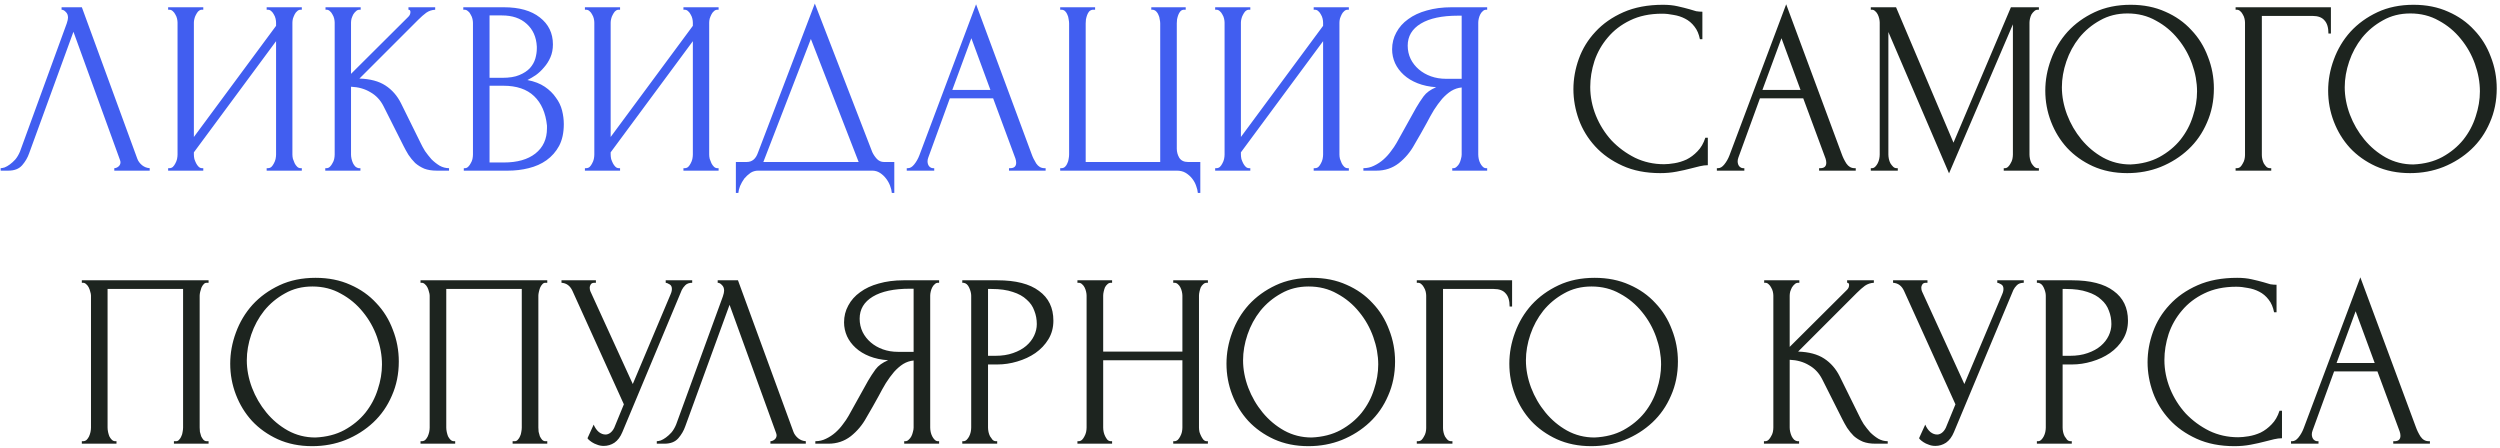
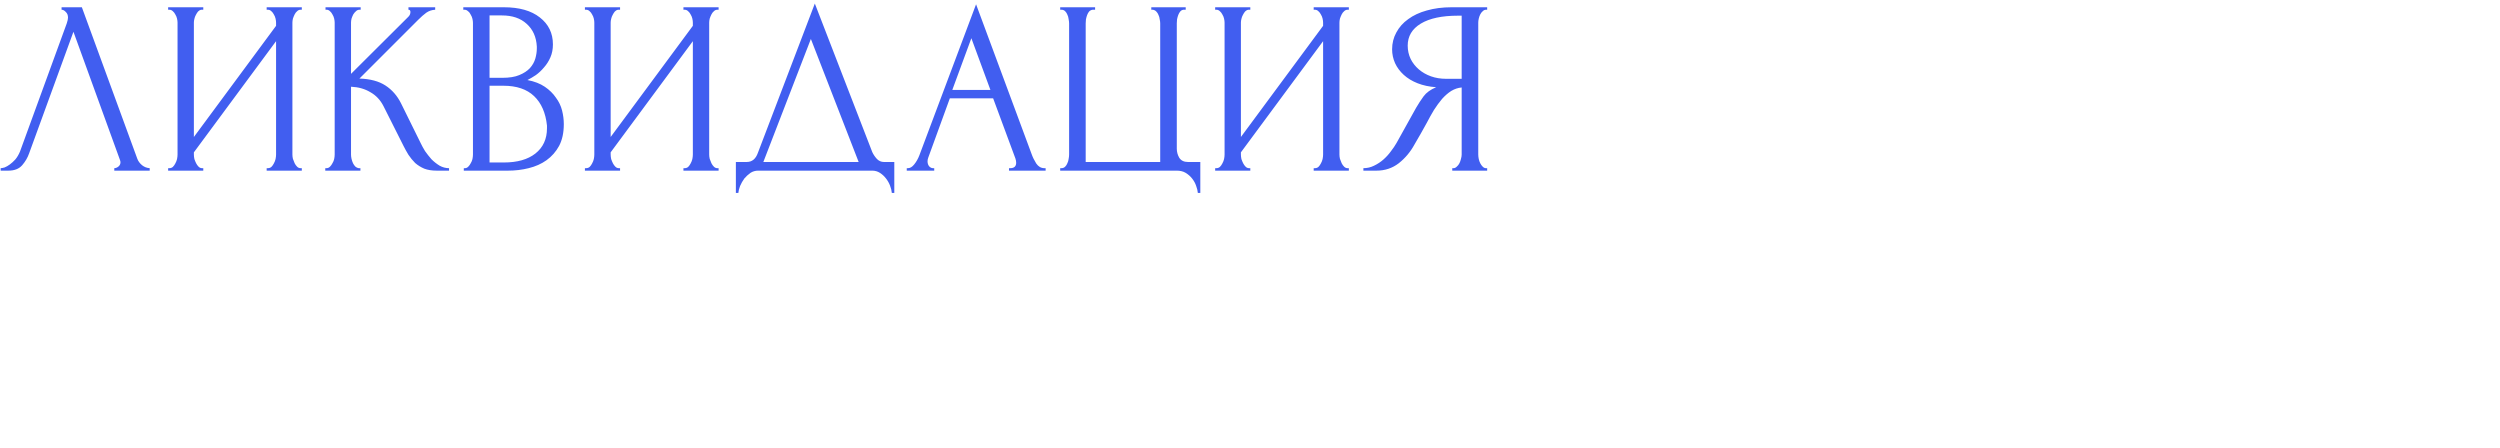
<svg xmlns="http://www.w3.org/2000/svg" width="586" height="105" viewBox="0 0 586 105" fill="none">
  <path d="M6.829 35.938C6.481 36.944 5.94 37.872 5.205 38.723C4.47 39.575 3.387 40 1.955 40H0.156V39.42C0.389 39.42 0.698 39.362 1.085 39.246C1.472 39.091 1.878 38.859 2.303 38.549C2.729 38.24 3.154 37.853 3.58 37.389C4.006 36.886 4.373 36.267 4.683 35.532L15.65 5.474C15.843 4.894 15.94 4.449 15.94 4.139C15.94 3.559 15.766 3.114 15.418 2.805C15.108 2.457 14.779 2.283 14.431 2.283V1.702H19.189L32.187 37.215C32.381 37.756 32.748 38.259 33.29 38.723C33.831 39.149 34.431 39.381 35.089 39.42V40H26.791V39.42C27.1 39.42 27.41 39.304 27.719 39.072C28.067 38.801 28.241 38.453 28.241 38.027C28.241 37.911 28.203 37.737 28.125 37.505L17.216 7.447L6.829 35.938ZM62.505 39.42H62.795C63.105 39.42 63.376 39.323 63.608 39.13C63.84 38.898 64.033 38.627 64.188 38.317C64.382 37.969 64.517 37.621 64.594 37.273C64.672 36.886 64.71 36.538 64.71 36.228V9.652L45.445 35.706V36.228C45.445 36.538 45.484 36.886 45.562 37.273C45.678 37.621 45.813 37.95 45.968 38.259C46.122 38.569 46.316 38.84 46.548 39.072C46.78 39.304 47.051 39.42 47.36 39.42H47.65V40H39.411V39.42H39.701C40.01 39.42 40.281 39.323 40.513 39.13C40.745 38.898 40.939 38.627 41.093 38.317C41.287 37.969 41.422 37.621 41.5 37.273C41.577 36.886 41.616 36.538 41.616 36.228V5.3C41.616 5.029 41.577 4.72 41.5 4.372C41.422 4.023 41.287 3.695 41.093 3.385C40.939 3.076 40.745 2.824 40.513 2.631C40.281 2.399 40.01 2.283 39.701 2.283H39.411V1.702H47.65V2.283H47.186C46.915 2.321 46.664 2.457 46.432 2.689C46.239 2.921 46.064 3.192 45.91 3.501C45.755 3.772 45.639 4.081 45.562 4.43C45.484 4.739 45.445 5.029 45.445 5.3V32.108L64.71 6.054V5.3C64.71 5.029 64.672 4.72 64.594 4.372C64.517 4.023 64.382 3.695 64.188 3.385C64.033 3.076 63.84 2.824 63.608 2.631C63.376 2.399 63.105 2.283 62.795 2.283H62.505V1.702H70.745V2.283H70.455C70.145 2.283 69.875 2.399 69.643 2.631C69.41 2.824 69.217 3.076 69.062 3.385C68.908 3.695 68.772 4.023 68.656 4.372C68.579 4.72 68.54 5.029 68.54 5.3V36.228C68.54 36.538 68.579 36.867 68.656 37.215C68.772 37.563 68.908 37.911 69.062 38.259C69.217 38.569 69.41 38.84 69.643 39.072C69.875 39.304 70.145 39.42 70.455 39.42H70.745V40H62.505V39.42ZM76.244 39.42H76.534C76.844 39.42 77.115 39.304 77.347 39.072C77.579 38.84 77.772 38.569 77.927 38.259C78.12 37.95 78.256 37.621 78.333 37.273C78.41 36.886 78.449 36.538 78.449 36.228V5.3C78.449 5.029 78.41 4.72 78.333 4.372C78.256 4.023 78.12 3.695 77.927 3.385C77.772 3.076 77.579 2.824 77.347 2.631C77.115 2.399 76.863 2.283 76.592 2.283H76.302V1.702H84.542V2.283H84.252C83.942 2.283 83.671 2.399 83.439 2.631C83.207 2.824 82.995 3.076 82.801 3.385C82.646 3.695 82.511 4.023 82.395 4.372C82.317 4.72 82.279 5.029 82.279 5.3V17.311L95.741 3.907C96.05 3.598 96.205 3.23 96.205 2.805C96.205 2.457 96.05 2.283 95.741 2.283V1.702H102.008V2.283C101.234 2.321 100.538 2.553 99.919 2.979C99.339 3.404 98.7 3.965 98.004 4.662L84.252 18.414C86.766 18.491 88.797 19.033 90.345 20.039C91.892 21.045 93.111 22.437 94 24.217L98.584 33.501C98.855 34.081 99.203 34.72 99.629 35.416C100.093 36.074 100.596 36.712 101.138 37.331C101.718 37.911 102.356 38.414 103.052 38.84C103.749 39.226 104.484 39.42 105.257 39.42V40H102.356C101.234 40 100.267 39.845 99.455 39.536C98.642 39.188 97.927 38.743 97.308 38.201C96.728 37.621 96.205 36.983 95.741 36.286C95.316 35.59 94.929 34.894 94.581 34.197L89.88 24.855C89.145 23.424 88.12 22.34 86.805 21.605C85.528 20.832 84.02 20.406 82.279 20.329V36.228C82.279 36.538 82.317 36.867 82.395 37.215C82.472 37.563 82.588 37.911 82.743 38.259C82.898 38.569 83.091 38.84 83.323 39.072C83.555 39.265 83.807 39.381 84.078 39.42H84.484V40H76.244V39.42ZM108.714 39.42H109.004C109.275 39.42 109.526 39.304 109.759 39.072C109.991 38.84 110.184 38.569 110.339 38.259C110.532 37.95 110.668 37.621 110.745 37.273C110.822 36.886 110.861 36.538 110.861 36.228V5.358C110.861 5.087 110.822 4.778 110.745 4.43C110.668 4.081 110.532 3.753 110.339 3.443C110.184 3.095 109.971 2.824 109.701 2.631C109.468 2.399 109.198 2.283 108.888 2.283H108.598V1.702H118.114C121.712 1.702 124.517 2.495 126.528 4.081C128.579 5.667 129.604 7.776 129.604 10.406C129.604 11.528 129.41 12.534 129.023 13.424C128.637 14.313 128.134 15.107 127.515 15.803C126.935 16.499 126.296 17.099 125.6 17.602C124.904 18.066 124.246 18.453 123.627 18.762C125.252 19.072 126.606 19.594 127.689 20.329C128.772 21.064 129.642 21.915 130.3 22.882C130.996 23.811 131.48 24.816 131.751 25.899C132.022 26.983 132.157 28.047 132.157 29.091C132.157 31.103 131.789 32.805 131.054 34.197C130.319 35.551 129.333 36.673 128.095 37.563C126.896 38.414 125.503 39.033 123.917 39.42C122.37 39.807 120.764 40 119.101 40H108.714V39.42ZM128.211 29.439C127.902 26.46 126.896 24.159 125.194 22.534C123.492 20.909 121.093 20.097 117.998 20.097H114.749V38.085H118.114C121.248 38.085 123.704 37.389 125.484 35.996C127.302 34.565 128.211 32.592 128.211 30.077V29.439ZM125.832 10.929C125.716 8.685 124.923 6.905 123.453 5.59C122.022 4.275 120.087 3.617 117.65 3.617H114.749V18.24H117.766C119.391 18.24 120.706 18.027 121.712 17.602C122.757 17.176 123.588 16.634 124.207 15.977C124.826 15.281 125.252 14.526 125.484 13.714C125.716 12.902 125.832 12.108 125.832 11.335V10.929ZM160.199 39.42H160.489C160.798 39.42 161.069 39.323 161.301 39.13C161.533 38.898 161.727 38.627 161.882 38.317C162.075 37.969 162.21 37.621 162.288 37.273C162.365 36.886 162.404 36.538 162.404 36.228V9.652L143.139 35.706V36.228C143.139 36.538 143.178 36.886 143.255 37.273C143.371 37.621 143.506 37.95 143.661 38.259C143.816 38.569 144.009 38.84 144.241 39.072C144.474 39.304 144.744 39.42 145.054 39.42H145.344V40H137.104V39.42H137.394C137.704 39.42 137.975 39.323 138.207 39.13C138.439 38.898 138.632 38.627 138.787 38.317C138.98 37.969 139.116 37.621 139.193 37.273C139.271 36.886 139.309 36.538 139.309 36.228V5.3C139.309 5.029 139.271 4.72 139.193 4.372C139.116 4.023 138.98 3.695 138.787 3.385C138.632 3.076 138.439 2.824 138.207 2.631C137.975 2.399 137.704 2.283 137.394 2.283H137.104V1.702H145.344V2.283H144.88C144.609 2.321 144.358 2.457 144.125 2.689C143.932 2.921 143.758 3.192 143.603 3.501C143.448 3.772 143.332 4.081 143.255 4.43C143.178 4.739 143.139 5.029 143.139 5.3V32.108L162.404 6.054V5.3C162.404 5.029 162.365 4.72 162.288 4.372C162.21 4.023 162.075 3.695 161.882 3.385C161.727 3.076 161.533 2.824 161.301 2.631C161.069 2.399 160.798 2.283 160.489 2.283H160.199V1.702H168.439V2.283H168.149C167.839 2.283 167.568 2.399 167.336 2.631C167.104 2.824 166.911 3.076 166.756 3.385C166.601 3.695 166.466 4.023 166.35 4.372C166.272 4.72 166.234 5.029 166.234 5.3V36.228C166.234 36.538 166.272 36.867 166.35 37.215C166.466 37.563 166.601 37.911 166.756 38.259C166.911 38.569 167.104 38.84 167.336 39.072C167.568 39.304 167.839 39.42 168.149 39.42H168.439V40H160.199V39.42ZM209.624 37.969V45.222H209.044C209.005 44.719 208.87 44.159 208.638 43.54C208.406 42.921 208.077 42.34 207.651 41.799C207.264 41.296 206.8 40.87 206.259 40.522C205.717 40.174 205.117 40 204.46 40H177.709C177.052 40 176.452 40.174 175.911 40.522C175.369 40.909 174.885 41.354 174.46 41.857C174.073 42.398 173.744 42.979 173.473 43.598C173.241 44.217 173.106 44.758 173.067 45.222H172.487V37.969H175.04C176.278 37.969 177.148 37.253 177.651 35.822L190.997 0.832L204.46 35.648C204.73 36.228 205.098 36.77 205.562 37.273C206.026 37.737 206.568 37.969 207.187 37.969H209.624ZM178.928 37.969H201.268L190.069 9.13L178.928 37.969ZM236.507 39.42H236.797C237.726 39.42 238.19 38.994 238.19 38.143C238.19 37.834 238.132 37.505 238.016 37.157L232.794 23.056H222.639L217.591 36.925C217.474 37.234 217.416 37.524 217.416 37.795C217.416 38.298 217.552 38.704 217.823 39.014C218.093 39.284 218.384 39.42 218.693 39.42H218.983V40H212.542V39.42H212.832C213.335 39.42 213.819 39.13 214.283 38.549C214.786 37.93 215.192 37.215 215.502 36.402L228.79 1.006L241.788 36.054C242.058 36.828 242.426 37.582 242.89 38.317C243.393 39.052 244.031 39.42 244.805 39.42H245.095V40H236.507V39.42ZM223.219 21.083H232.155L227.687 8.956L223.219 21.083ZM248.51 39.42H248.8C249.148 39.42 249.438 39.304 249.67 39.072C249.902 38.84 250.076 38.569 250.193 38.259C250.347 37.95 250.444 37.621 250.483 37.273C250.56 36.886 250.599 36.538 250.599 36.228V5.474C250.599 5.203 250.56 4.874 250.483 4.488C250.444 4.101 250.347 3.753 250.193 3.443C250.076 3.134 249.902 2.863 249.67 2.631C249.438 2.399 249.148 2.283 248.8 2.283H248.51V1.702H256.692V2.283H256.111C255.802 2.321 255.531 2.457 255.299 2.689C255.105 2.921 254.951 3.192 254.835 3.501C254.719 3.811 254.622 4.159 254.545 4.546C254.506 4.894 254.486 5.203 254.486 5.474V37.969H271.953V5.474C271.953 5.203 271.914 4.894 271.837 4.546C271.798 4.159 271.701 3.811 271.546 3.501C271.43 3.192 271.256 2.921 271.024 2.689C270.792 2.457 270.521 2.321 270.212 2.283H269.864V1.702H277.929V2.283H277.407C277.098 2.321 276.846 2.457 276.653 2.689C276.459 2.921 276.305 3.192 276.189 3.501C276.072 3.811 275.976 4.159 275.898 4.546C275.86 4.894 275.84 5.203 275.84 5.474V34.836C275.84 35.609 276.034 36.325 276.421 36.983C276.846 37.64 277.523 37.969 278.452 37.969H281.353V45.222H280.773C280.734 44.719 280.599 44.159 280.366 43.54C280.173 42.959 279.864 42.398 279.438 41.857C279.051 41.354 278.548 40.909 277.929 40.522C277.349 40.174 276.653 40 275.84 40H248.51V39.42ZM307.929 39.42H308.219C308.529 39.42 308.8 39.323 309.032 39.13C309.264 38.898 309.457 38.627 309.612 38.317C309.805 37.969 309.941 37.621 310.018 37.273C310.096 36.886 310.134 36.538 310.134 36.228V9.652L290.869 35.706V36.228C290.869 36.538 290.908 36.886 290.985 37.273C291.101 37.621 291.237 37.95 291.392 38.259C291.546 38.569 291.74 38.84 291.972 39.072C292.204 39.304 292.475 39.42 292.784 39.42H293.074V40H284.835V39.42H285.125C285.434 39.42 285.705 39.323 285.937 39.13C286.169 38.898 286.363 38.627 286.517 38.317C286.711 37.969 286.846 37.621 286.923 37.273C287.001 36.886 287.04 36.538 287.04 36.228V5.3C287.04 5.029 287.001 4.72 286.923 4.372C286.846 4.023 286.711 3.695 286.517 3.385C286.363 3.076 286.169 2.824 285.937 2.631C285.705 2.399 285.434 2.283 285.125 2.283H284.835V1.702H293.074V2.283H292.61C292.339 2.321 292.088 2.457 291.856 2.689C291.662 2.921 291.488 3.192 291.334 3.501C291.179 3.772 291.063 4.081 290.985 4.43C290.908 4.739 290.869 5.029 290.869 5.3V32.108L310.134 6.054V5.3C310.134 5.029 310.096 4.72 310.018 4.372C309.941 4.023 309.805 3.695 309.612 3.385C309.457 3.076 309.264 2.824 309.032 2.631C308.8 2.399 308.529 2.283 308.219 2.283H307.929V1.702H316.169V2.283H315.879C315.569 2.283 315.299 2.399 315.066 2.631C314.834 2.824 314.641 3.076 314.486 3.385C314.331 3.695 314.196 4.023 314.08 4.372C314.003 4.72 313.964 5.029 313.964 5.3V36.228C313.964 36.538 314.003 36.867 314.08 37.215C314.196 37.563 314.331 37.911 314.486 38.259C314.641 38.569 314.834 38.84 315.066 39.072C315.299 39.304 315.569 39.42 315.879 39.42H316.169V40H307.929V39.42ZM340.411 39.42H340.701C340.972 39.42 341.223 39.304 341.455 39.072C341.726 38.84 341.939 38.569 342.093 38.259C342.248 37.95 342.364 37.621 342.442 37.273C342.558 36.886 342.616 36.538 342.616 36.228V20.503C341.765 20.58 340.952 20.851 340.178 21.315C339.443 21.78 338.728 22.398 338.031 23.172C337.374 23.946 336.736 24.816 336.117 25.783C335.536 26.75 334.975 27.756 334.434 28.801C334.008 29.575 333.544 30.406 333.041 31.296C332.538 32.147 332.035 33.017 331.532 33.907C330.604 35.609 329.386 37.06 327.877 38.259C326.368 39.42 324.627 40 322.654 40H319.579V39.42C320.469 39.42 321.3 39.226 322.074 38.84C322.887 38.453 323.622 37.969 324.279 37.389C324.937 36.809 325.517 36.17 326.02 35.474C326.562 34.778 327.006 34.12 327.355 33.501L331.939 25.261C332.48 24.333 333.061 23.443 333.679 22.592C334.337 21.702 335.324 20.987 336.639 20.445C335.014 20.329 333.563 20.019 332.287 19.517C331.01 19.014 329.927 18.356 329.037 17.544C328.148 16.731 327.471 15.822 327.006 14.816C326.542 13.772 326.31 12.689 326.31 11.567C326.31 10.136 326.639 8.82 327.297 7.621C327.954 6.383 328.883 5.339 330.082 4.488C331.281 3.598 332.732 2.921 334.434 2.457C336.175 1.954 338.109 1.702 340.237 1.702H348.592V2.283H348.302C348.031 2.283 347.78 2.399 347.548 2.631C347.316 2.824 347.122 3.076 346.968 3.385C346.813 3.695 346.697 4.023 346.619 4.372C346.542 4.72 346.503 5.029 346.503 5.3V36.228C346.503 36.538 346.542 36.886 346.619 37.273C346.697 37.621 346.813 37.95 346.968 38.259C347.122 38.569 347.316 38.84 347.548 39.072C347.78 39.304 348.031 39.42 348.302 39.42H348.592V40H340.411V39.42ZM329.966 10.697C329.966 11.818 330.198 12.863 330.662 13.83C331.126 14.758 331.765 15.571 332.577 16.267C333.389 16.963 334.337 17.505 335.42 17.892C336.503 18.279 337.683 18.472 338.96 18.472H342.616V3.675H341.745C337.993 3.675 335.091 4.294 333.041 5.532C330.991 6.77 329.966 8.491 329.966 10.697Z" fill="#415EF0" />
-   <path d="M389.58 3.211C386.717 3.211 384.222 3.733 382.095 4.778C380.006 5.784 378.265 7.118 376.872 8.782C375.48 10.406 374.435 12.244 373.739 14.294C373.081 16.344 372.752 18.375 372.752 20.387C372.752 22.669 373.197 24.913 374.087 27.118C374.977 29.284 376.195 31.219 377.743 32.921C379.329 34.584 381.166 35.938 383.255 36.983C385.344 37.988 387.607 38.491 390.044 38.491C390.741 38.491 391.553 38.414 392.481 38.259C393.449 38.105 394.396 37.814 395.325 37.389C396.253 36.925 397.104 36.286 397.878 35.474C398.69 34.661 399.309 33.598 399.735 32.282H400.315V38.723C399.735 38.723 399.116 38.801 398.458 38.956C397.839 39.11 397.143 39.284 396.369 39.478C395.363 39.749 394.242 40 393.004 40.232C391.804 40.464 390.528 40.58 389.174 40.58C385.808 40.58 382.849 40 380.296 38.84C377.743 37.679 375.615 36.17 373.913 34.313C372.211 32.456 370.934 30.368 370.083 28.047C369.232 25.687 368.807 23.308 368.807 20.909C368.807 18.511 369.232 16.132 370.083 13.772C370.934 11.412 372.23 9.304 373.971 7.447C375.712 5.551 377.897 4.023 380.528 2.863C383.158 1.702 386.253 1.122 389.812 1.122C391.089 1.122 392.23 1.238 393.236 1.47C394.28 1.702 395.209 1.934 396.021 2.167C396.601 2.36 397.124 2.515 397.588 2.631C398.091 2.708 398.574 2.747 399.038 2.747V9.188H398.458C398.226 7.989 397.801 7.002 397.182 6.228C396.563 5.416 395.828 4.797 394.977 4.372C394.164 3.946 393.274 3.656 392.307 3.501C391.379 3.308 390.47 3.211 389.58 3.211ZM426.398 39.42H426.688C427.616 39.42 428.08 38.994 428.08 38.143C428.08 37.834 428.022 37.505 427.906 37.157L422.684 23.056H412.529L407.481 36.925C407.365 37.234 407.307 37.524 407.307 37.795C407.307 38.298 407.442 38.704 407.713 39.014C407.984 39.284 408.274 39.42 408.583 39.42H408.874V40H402.433V39.42H402.723C403.226 39.42 403.709 39.13 404.173 38.549C404.676 37.93 405.083 37.215 405.392 36.402L418.68 1.006L431.678 36.054C431.949 36.828 432.316 37.582 432.781 38.317C433.284 39.052 433.922 39.42 434.696 39.42H434.986V40H426.398V39.42ZM413.11 21.083H422.046L417.578 8.956L413.11 21.083ZM469.677 39.42H469.967C470.238 39.42 470.489 39.304 470.721 39.072C470.953 38.84 471.147 38.569 471.301 38.259C471.495 37.95 471.63 37.621 471.708 37.273C471.785 36.886 471.824 36.538 471.824 36.228V5.706L456.853 40.638L442.636 7.505V36.228C442.636 36.538 442.675 36.886 442.752 37.273C442.83 37.621 442.946 37.95 443.1 38.259C443.294 38.569 443.507 38.84 443.739 39.072C443.971 39.304 444.242 39.42 444.551 39.42H444.841V40H438.516V39.42H438.806C439.077 39.42 439.329 39.304 439.561 39.072C439.793 38.84 439.986 38.569 440.141 38.259C440.296 37.95 440.412 37.621 440.489 37.273C440.566 36.886 440.605 36.538 440.605 36.228V5.3C440.605 5.029 440.566 4.72 440.489 4.372C440.412 4.023 440.296 3.695 440.141 3.385C439.986 3.076 439.793 2.824 439.561 2.631C439.329 2.399 439.077 2.283 438.806 2.283H438.516V1.702H444.435L457.897 33.443L471.359 1.702H477.916V2.283H477.626C477.317 2.283 477.046 2.399 476.814 2.631C476.582 2.824 476.369 3.076 476.176 3.385C476.021 3.695 475.905 4.023 475.827 4.372C475.75 4.72 475.711 5.029 475.711 5.3V36.228C475.711 36.538 475.75 36.886 475.827 37.273C475.905 37.621 476.021 37.95 476.176 38.259C476.369 38.569 476.582 38.84 476.814 39.072C477.046 39.304 477.317 39.42 477.626 39.42H477.916V40H469.677V39.42ZM499.437 1.122C502.454 1.122 505.162 1.664 507.56 2.747C509.959 3.791 511.99 5.223 513.653 7.041C515.355 8.82 516.651 10.909 517.541 13.308C518.469 15.667 518.934 18.143 518.934 20.735C518.934 23.636 518.392 26.306 517.309 28.743C516.264 31.18 514.814 33.269 512.957 35.01C511.1 36.751 508.934 38.124 506.458 39.13C504.021 40.097 501.41 40.58 498.624 40.58C495.646 40.58 492.957 40.039 490.559 38.956C488.199 37.872 486.187 36.441 484.524 34.661C482.899 32.882 481.642 30.832 480.752 28.511C479.862 26.19 479.417 23.772 479.417 21.257C479.417 18.782 479.862 16.344 480.752 13.946C481.642 11.509 482.938 9.343 484.64 7.447C486.381 5.551 488.489 4.023 490.965 2.863C493.441 1.702 496.264 1.122 499.437 1.122ZM499.379 38.549C501.97 38.433 504.234 37.853 506.168 36.809C508.141 35.725 509.785 34.371 511.1 32.747C512.415 31.083 513.382 29.265 514.001 27.292C514.659 25.319 514.988 23.366 514.988 21.431C514.988 19.304 514.601 17.157 513.827 14.991C513.054 12.824 511.951 10.87 510.52 9.13C509.088 7.35 507.367 5.919 505.355 4.836C503.382 3.714 501.158 3.153 498.682 3.153C496.284 3.153 494.137 3.695 492.241 4.778C490.346 5.822 488.721 7.176 487.367 8.84C486.052 10.503 485.046 12.36 484.35 14.41C483.653 16.46 483.305 18.472 483.305 20.445C483.305 22.573 483.711 24.72 484.524 26.886C485.336 29.014 486.458 30.948 487.889 32.689C489.321 34.429 491.003 35.841 492.938 36.925C494.911 38.008 497.058 38.549 499.379 38.549ZM532.091 39.42H532.381V40H524.025V39.42H524.315C524.625 39.42 524.895 39.323 525.128 39.13C525.36 38.898 525.553 38.627 525.708 38.317C525.901 38.008 526.037 37.679 526.114 37.331C526.191 36.983 526.23 36.654 526.23 36.344V5.3C526.23 5.029 526.191 4.72 526.114 4.372C526.037 4.023 525.901 3.695 525.708 3.385C525.553 3.076 525.36 2.824 525.128 2.631C524.895 2.399 524.625 2.283 524.315 2.283H524.025V1.702H546.365V7.853H545.785C545.785 6.461 545.476 5.435 544.857 4.778C544.276 4.081 543.348 3.733 542.071 3.733H530.176V36.344C530.176 36.654 530.215 36.983 530.292 37.331C530.369 37.679 530.485 38.008 530.64 38.317C530.834 38.627 531.046 38.898 531.278 39.13C531.51 39.323 531.781 39.42 532.091 39.42ZM565.737 1.122C568.754 1.122 571.462 1.664 573.861 2.747C576.259 3.791 578.29 5.223 579.953 7.041C581.655 8.82 582.951 10.909 583.841 13.308C584.77 15.667 585.234 18.143 585.234 20.735C585.234 23.636 584.692 26.306 583.609 28.743C582.565 31.18 581.114 33.269 579.257 35.01C577.4 36.751 575.234 38.124 572.758 39.13C570.321 40.097 567.71 40.58 564.924 40.58C561.946 40.58 559.257 40.039 556.859 38.956C554.499 37.872 552.487 36.441 550.824 34.661C549.199 32.882 547.942 30.832 547.052 28.511C546.162 26.19 545.718 23.772 545.718 21.257C545.718 18.782 546.162 16.344 547.052 13.946C547.942 11.509 549.238 9.343 550.94 7.447C552.681 5.551 554.789 4.023 557.265 2.863C559.741 1.702 562.565 1.122 565.737 1.122ZM565.679 38.549C568.271 38.433 570.534 37.853 572.468 36.809C574.441 35.725 576.085 34.371 577.4 32.747C578.715 31.083 579.683 29.265 580.302 27.292C580.959 25.319 581.288 23.366 581.288 21.431C581.288 19.304 580.901 17.157 580.127 14.991C579.354 12.824 578.251 10.87 576.82 9.13C575.389 7.35 573.667 5.919 571.656 4.836C569.683 3.714 567.458 3.153 564.982 3.153C562.584 3.153 560.437 3.695 558.541 4.778C556.646 5.822 555.021 7.176 553.667 8.84C552.352 10.503 551.346 12.36 550.65 14.41C549.954 16.46 549.605 18.472 549.605 20.445C549.605 22.573 550.012 24.72 550.824 26.886C551.636 29.014 552.758 30.948 554.189 32.689C555.621 34.429 557.304 35.841 559.238 36.925C561.211 38.008 563.358 38.549 565.679 38.549ZM19.181 103.42H19.471C19.78 103.42 20.051 103.323 20.283 103.13C20.515 102.897 20.709 102.627 20.863 102.317C21.018 101.969 21.134 101.621 21.212 101.273C21.289 100.886 21.328 100.538 21.328 100.228V69.3C21.328 69.029 21.27 68.72 21.154 68.371C21.076 68.023 20.96 67.695 20.805 67.385C20.651 67.076 20.457 66.824 20.225 66.631C19.993 66.399 19.741 66.283 19.471 66.283H19.181V65.702H48.89V66.283H48.426C48.155 66.283 47.923 66.399 47.73 66.631C47.536 66.824 47.362 67.095 47.208 67.443C47.092 67.753 46.995 68.081 46.917 68.43C46.84 68.778 46.801 69.068 46.801 69.3V100.228C46.801 100.538 46.821 100.867 46.859 101.215C46.937 101.563 47.033 101.911 47.15 102.259C47.304 102.569 47.478 102.839 47.672 103.072C47.904 103.304 48.155 103.42 48.426 103.42H48.89V104H40.767V103.42H41.289C41.56 103.42 41.792 103.304 41.985 103.072C42.217 102.839 42.391 102.569 42.507 102.259C42.662 101.95 42.759 101.621 42.797 101.273C42.875 100.886 42.914 100.538 42.914 100.228V67.733H25.215V100.228C25.215 100.538 25.254 100.886 25.331 101.273C25.409 101.621 25.506 101.95 25.622 102.259C25.776 102.569 25.97 102.839 26.202 103.072C26.434 103.304 26.705 103.42 27.014 103.42H27.304V104H19.181V103.42ZM73.982 65.122C77 65.122 79.708 65.664 82.106 66.747C84.505 67.791 86.535 69.223 88.199 71.041C89.901 72.82 91.197 74.909 92.087 77.308C93.015 79.667 93.479 82.143 93.479 84.735C93.479 87.636 92.938 90.306 91.855 92.743C90.81 95.18 89.359 97.269 87.503 99.01C85.646 100.75 83.479 102.124 81.004 103.13C78.567 104.097 75.955 104.58 73.17 104.58C70.191 104.58 67.503 104.039 65.104 102.956C62.745 101.872 60.733 100.441 59.069 98.662C57.445 96.882 56.188 94.832 55.298 92.511C54.408 90.19 53.963 87.772 53.963 85.257C53.963 82.781 54.408 80.344 55.298 77.946C56.188 75.509 57.483 73.343 59.185 71.447C60.926 69.551 63.035 68.023 65.51 66.863C67.986 65.702 70.81 65.122 73.982 65.122ZM73.924 102.549C76.516 102.433 78.779 101.853 80.713 100.809C82.686 99.725 84.331 98.371 85.646 96.747C86.961 95.083 87.928 93.265 88.547 91.292C89.205 89.319 89.534 87.366 89.534 85.431C89.534 83.304 89.147 81.157 88.373 78.99C87.599 76.824 86.497 74.871 85.066 73.13C83.634 71.35 81.913 69.919 79.901 68.836C77.928 67.714 75.704 67.153 73.228 67.153C70.83 67.153 68.683 67.695 66.787 68.778C64.891 69.822 63.267 71.176 61.913 72.84C60.597 74.503 59.592 76.36 58.895 78.41C58.199 80.46 57.851 82.472 57.851 84.445C57.851 86.573 58.257 88.72 59.069 90.886C59.882 93.014 61.004 94.948 62.435 96.689C63.866 98.429 65.549 99.841 67.483 100.925C69.456 102.008 71.603 102.549 73.924 102.549ZM98.571 103.42H98.861C99.17 103.42 99.441 103.323 99.673 103.13C99.905 102.897 100.099 102.627 100.254 102.317C100.408 101.969 100.524 101.621 100.602 101.273C100.679 100.886 100.718 100.538 100.718 100.228V69.3C100.718 69.029 100.66 68.72 100.544 68.371C100.466 68.023 100.35 67.695 100.196 67.385C100.041 67.076 99.847 66.824 99.615 66.631C99.383 66.399 99.132 66.283 98.861 66.283H98.571V65.702H128.28V66.283H127.816C127.545 66.283 127.313 66.399 127.12 66.631C126.927 66.824 126.752 67.095 126.598 67.443C126.482 67.753 126.385 68.081 126.308 68.43C126.23 68.778 126.192 69.068 126.192 69.3V100.228C126.192 100.538 126.211 100.867 126.25 101.215C126.327 101.563 126.424 101.911 126.54 102.259C126.694 102.569 126.869 102.839 127.062 103.072C127.294 103.304 127.545 103.42 127.816 103.42H128.28V104H120.157V103.42H120.679C120.95 103.42 121.182 103.304 121.375 103.072C121.607 102.839 121.781 102.569 121.898 102.259C122.052 101.95 122.149 101.621 122.188 101.273C122.265 100.886 122.304 100.538 122.304 100.228V67.733H104.606V100.228C104.606 100.538 104.644 100.886 104.722 101.273C104.799 101.621 104.896 101.95 105.012 102.259C105.166 102.569 105.36 102.839 105.592 103.072C105.824 103.304 106.095 103.42 106.404 103.42H106.695V104H98.571V103.42ZM131.613 65.702H139.678V66.283H139.33C138.905 66.283 138.614 66.418 138.46 66.689C138.305 66.921 138.228 67.172 138.228 67.443C138.228 67.636 138.247 67.811 138.286 67.965C138.324 68.12 138.363 68.236 138.402 68.314L148.324 90.016L157.202 68.952C157.241 68.874 157.299 68.72 157.376 68.488C157.454 68.217 157.492 67.965 157.492 67.733C157.492 67.192 157.299 66.824 156.912 66.631C156.525 66.399 156.235 66.283 156.042 66.283V65.702H162.251V66.283C161.554 66.283 161.013 66.476 160.626 66.863C160.278 67.211 160.007 67.579 159.814 67.965L145.887 101.273C145.423 102.395 144.804 103.226 144.03 103.768C143.257 104.271 142.425 104.522 141.535 104.522C140.955 104.522 140.433 104.426 139.968 104.232C139.504 104.077 139.098 103.884 138.75 103.652C138.402 103.42 138.131 103.207 137.937 103.014C137.783 102.82 137.705 102.723 137.705 102.723L139.156 99.532C139.465 100.267 139.872 100.847 140.375 101.273C140.877 101.66 141.4 101.853 141.941 101.853C142.289 101.853 142.638 101.737 142.986 101.505C143.373 101.234 143.701 100.828 143.972 100.286L146.235 94.774L134.166 68.139C133.624 66.979 132.773 66.36 131.613 66.283V65.702ZM160.623 99.938C160.275 100.944 159.733 101.872 158.998 102.723C158.263 103.574 157.18 104 155.749 104H153.95V103.42C154.182 103.42 154.492 103.362 154.879 103.246C155.265 103.091 155.672 102.859 156.097 102.549C156.523 102.24 156.948 101.853 157.374 101.389C157.799 100.886 158.167 100.267 158.476 99.532L169.443 69.474C169.637 68.894 169.733 68.449 169.733 68.139C169.733 67.559 169.559 67.114 169.211 66.805C168.902 66.457 168.573 66.283 168.225 66.283V65.702H172.983L185.981 101.215C186.174 101.756 186.542 102.259 187.083 102.723C187.625 103.149 188.225 103.381 188.882 103.42V104H180.584V103.42C180.894 103.42 181.203 103.304 181.513 103.072C181.861 102.801 182.035 102.453 182.035 102.027C182.035 101.911 181.996 101.737 181.919 101.505L171.01 71.447L160.623 99.938ZM211.947 103.42H212.237C212.508 103.42 212.759 103.304 212.991 103.072C213.262 102.839 213.475 102.569 213.63 102.259C213.784 101.95 213.901 101.621 213.978 101.273C214.094 100.886 214.152 100.538 214.152 100.228V84.503C213.301 84.58 212.489 84.851 211.715 85.315C210.98 85.78 210.264 86.398 209.568 87.172C208.91 87.946 208.272 88.816 207.653 89.783C207.073 90.751 206.512 91.756 205.97 92.801C205.545 93.575 205.08 94.406 204.578 95.296C204.075 96.147 203.572 97.017 203.069 97.907C202.14 99.609 200.922 101.06 199.413 102.259C197.904 103.42 196.164 104 194.191 104H191.115V103.42C192.005 103.42 192.837 103.226 193.611 102.839C194.423 102.453 195.158 101.969 195.816 101.389C196.473 100.809 197.053 100.17 197.556 99.474C198.098 98.778 198.543 98.12 198.891 97.501L203.475 89.261C204.017 88.333 204.597 87.443 205.216 86.592C205.873 85.702 206.86 84.987 208.175 84.445C206.55 84.329 205.1 84.019 203.823 83.516C202.547 83.014 201.463 82.356 200.574 81.544C199.684 80.731 199.007 79.822 198.543 78.816C198.079 77.772 197.846 76.689 197.846 75.567C197.846 74.135 198.175 72.82 198.833 71.621C199.491 70.383 200.419 69.339 201.618 68.488C202.817 67.598 204.268 66.921 205.97 66.457C207.711 65.954 209.645 65.702 211.773 65.702H220.129V66.283H219.839C219.568 66.283 219.316 66.399 219.084 66.631C218.852 66.824 218.659 67.076 218.504 67.385C218.349 67.695 218.233 68.023 218.156 68.371C218.078 68.72 218.04 69.029 218.04 69.3V100.228C218.04 100.538 218.078 100.886 218.156 101.273C218.233 101.621 218.349 101.95 218.504 102.259C218.659 102.569 218.852 102.839 219.084 103.072C219.316 103.304 219.568 103.42 219.839 103.42H220.129V104H211.947V103.42ZM201.502 74.697C201.502 75.818 201.734 76.863 202.198 77.83C202.663 78.758 203.301 79.571 204.113 80.267C204.926 80.963 205.873 81.505 206.957 81.892C208.04 82.279 209.22 82.472 210.496 82.472H214.152V67.675H213.282C209.529 67.675 206.628 68.294 204.578 69.532C202.527 70.77 201.502 72.491 201.502 74.697ZM225.56 65.702H233.799C238.093 65.702 241.343 66.534 243.548 68.198C245.792 69.822 246.914 72.143 246.914 75.161C246.914 76.785 246.527 78.236 245.753 79.513C244.979 80.789 243.954 81.872 242.678 82.762C241.44 83.613 240.028 84.271 238.442 84.735C236.894 85.199 235.347 85.431 233.799 85.431H231.594V100.228C231.594 100.538 231.633 100.886 231.711 101.273C231.788 101.621 231.904 101.95 232.059 102.259C232.252 102.569 232.446 102.839 232.639 103.072C232.871 103.304 233.142 103.42 233.451 103.42H233.741V104H225.56V103.42H225.85C226.121 103.42 226.372 103.304 226.604 103.072C226.836 102.839 227.03 102.569 227.184 102.259C227.339 101.95 227.455 101.621 227.533 101.273C227.61 100.886 227.649 100.538 227.649 100.228V69.3C227.649 68.758 227.494 68.139 227.184 67.443C226.875 66.747 226.43 66.36 225.85 66.283H225.56V65.702ZM231.594 67.733V83.4H233.335C234.883 83.4 236.256 83.188 237.455 82.762C238.693 82.337 239.718 81.776 240.531 81.079C241.343 80.383 241.962 79.59 242.387 78.7C242.813 77.811 243.026 76.901 243.026 75.973C243.026 74.851 242.832 73.807 242.445 72.84C242.097 71.834 241.498 70.963 240.647 70.228C239.834 69.455 238.751 68.855 237.397 68.43C236.043 67.965 234.38 67.733 232.407 67.733H231.594ZM275.007 103.42H275.297C275.568 103.42 275.82 103.323 276.052 103.13C276.284 102.897 276.477 102.627 276.632 102.317C276.825 101.969 276.961 101.621 277.038 101.273C277.115 100.886 277.154 100.538 277.154 100.228V84.445H258.586V100.228C258.586 100.538 258.624 100.886 258.702 101.273C258.779 101.621 258.895 101.95 259.05 102.259C259.205 102.569 259.379 102.839 259.572 103.072C259.804 103.304 260.075 103.42 260.384 103.42H260.675V104H252.551V103.42H252.841C253.112 103.42 253.363 103.323 253.595 103.13C253.827 102.897 254.021 102.627 254.176 102.317C254.369 101.969 254.504 101.621 254.582 101.273C254.659 100.886 254.698 100.538 254.698 100.228V69.3C254.698 69.029 254.659 68.72 254.582 68.371C254.504 68.023 254.388 67.695 254.234 67.385C254.079 67.076 253.885 66.824 253.653 66.631C253.421 66.399 253.15 66.283 252.841 66.283H252.551V65.702H260.675V66.283H260.384C260.075 66.283 259.804 66.399 259.572 66.631C259.34 66.824 259.146 67.076 258.992 67.385C258.876 67.695 258.779 68.023 258.702 68.371C258.624 68.72 258.586 69.029 258.586 69.3V82.414H277.154V69.3C277.154 69.029 277.115 68.72 277.038 68.371C276.961 68.023 276.845 67.695 276.69 67.385C276.535 67.076 276.342 66.824 276.11 66.631C275.878 66.399 275.607 66.283 275.297 66.283H275.007V65.702H283.131V66.283H282.841C282.531 66.283 282.26 66.399 282.028 66.631C281.796 66.824 281.603 67.076 281.448 67.385C281.332 67.695 281.235 68.023 281.158 68.371C281.081 68.72 281.042 69.029 281.042 69.3V100.228C281.042 100.538 281.081 100.886 281.158 101.273C281.274 101.621 281.409 101.95 281.564 102.259C281.719 102.569 281.893 102.839 282.086 103.072C282.319 103.304 282.57 103.42 282.841 103.42H283.131V104H275.007V103.42ZM307.506 65.122C310.524 65.122 313.232 65.664 315.63 66.747C318.028 67.791 320.059 69.223 321.723 71.041C323.425 72.82 324.721 74.909 325.611 77.308C326.539 79.667 327.003 82.143 327.003 84.735C327.003 87.636 326.462 90.306 325.378 92.743C324.334 95.18 322.883 97.269 321.026 99.01C319.17 100.75 317.003 102.124 314.527 103.13C312.09 104.097 309.479 104.58 306.694 104.58C303.715 104.58 301.027 104.039 298.628 102.956C296.268 101.872 294.257 100.441 292.593 98.662C290.969 96.882 289.711 94.832 288.822 92.511C287.932 90.19 287.487 87.772 287.487 85.257C287.487 82.781 287.932 80.344 288.822 77.946C289.711 75.509 291.007 73.343 292.709 71.447C294.45 69.551 296.559 68.023 299.034 66.863C301.51 65.702 304.334 65.122 307.506 65.122ZM307.448 102.549C310.04 102.433 312.303 101.853 314.237 100.809C316.21 99.725 317.854 98.371 319.17 96.747C320.485 95.083 321.452 93.265 322.071 91.292C322.729 89.319 323.057 87.366 323.057 85.431C323.057 83.304 322.671 81.157 321.897 78.99C321.123 76.824 320.021 74.871 318.589 73.13C317.158 71.35 315.437 69.919 313.425 68.836C311.452 67.714 309.228 67.153 306.752 67.153C304.353 67.153 302.206 67.695 300.311 68.778C298.415 69.822 296.791 71.176 295.437 72.84C294.121 74.503 293.116 76.36 292.419 78.41C291.723 80.46 291.375 82.472 291.375 84.445C291.375 86.573 291.781 88.72 292.593 90.886C293.406 93.014 294.528 94.948 295.959 96.689C297.39 98.429 299.073 99.841 301.007 100.925C302.98 102.008 305.127 102.549 307.448 102.549ZM340.16 103.42H340.45V104H332.095V103.42H332.385C332.694 103.42 332.965 103.323 333.197 103.13C333.429 102.897 333.623 102.627 333.777 102.317C333.971 102.008 334.106 101.679 334.184 101.331C334.261 100.983 334.3 100.654 334.3 100.344V69.3C334.3 69.029 334.261 68.72 334.184 68.371C334.106 68.023 333.971 67.695 333.777 67.385C333.623 67.076 333.429 66.824 333.197 66.631C332.965 66.399 332.694 66.283 332.385 66.283H332.095V65.702H354.435V71.853H353.855C353.855 70.46 353.545 69.435 352.926 68.778C352.346 68.081 351.418 67.733 350.141 67.733H338.245V100.344C338.245 100.654 338.284 100.983 338.362 101.331C338.439 101.679 338.555 102.008 338.71 102.317C338.903 102.627 339.116 102.897 339.348 103.13C339.58 103.323 339.851 103.42 340.16 103.42ZM373.806 65.122C376.824 65.122 379.532 65.664 381.93 66.747C384.329 67.791 386.36 69.223 388.023 71.041C389.725 72.82 391.021 74.909 391.911 77.308C392.839 79.667 393.303 82.143 393.303 84.735C393.303 87.636 392.762 90.306 391.679 92.743C390.634 95.18 389.183 97.269 387.327 99.01C385.47 100.75 383.303 102.124 380.828 103.13C378.39 104.097 375.779 104.58 372.994 104.58C370.015 104.58 367.327 104.039 364.928 102.956C362.569 101.872 360.557 100.441 358.893 98.662C357.269 96.882 356.011 94.832 355.122 92.511C354.232 90.19 353.787 87.772 353.787 85.257C353.787 82.781 354.232 80.344 355.122 77.946C356.011 75.509 357.307 73.343 359.01 71.447C360.75 69.551 362.859 68.023 365.334 66.863C367.81 65.702 370.634 65.122 373.806 65.122ZM373.748 102.549C376.34 102.433 378.603 101.853 380.537 100.809C382.51 99.725 384.154 98.371 385.47 96.747C386.785 95.083 387.752 93.265 388.371 91.292C389.029 89.319 389.358 87.366 389.358 85.431C389.358 83.304 388.971 81.157 388.197 78.99C387.423 76.824 386.321 74.871 384.889 73.13C383.458 71.35 381.737 69.919 379.725 68.836C377.752 67.714 375.528 67.153 373.052 67.153C370.654 67.153 368.507 67.695 366.611 68.778C364.716 69.822 363.091 71.176 361.737 72.84C360.422 74.503 359.416 76.36 358.719 78.41C358.023 80.46 357.675 82.472 357.675 84.445C357.675 86.573 358.081 88.72 358.893 90.886C359.706 93.014 360.828 94.948 362.259 96.689C363.69 98.429 365.373 99.841 367.307 100.925C369.28 102.008 371.427 102.549 373.748 102.549ZM413.468 103.42H413.758C414.068 103.42 414.339 103.304 414.571 103.072C414.803 102.839 414.996 102.569 415.151 102.259C415.344 101.95 415.48 101.621 415.557 101.273C415.634 100.886 415.673 100.538 415.673 100.228V69.3C415.673 69.029 415.634 68.72 415.557 68.371C415.48 68.023 415.344 67.695 415.151 67.385C414.996 67.076 414.803 66.824 414.571 66.631C414.339 66.399 414.087 66.283 413.816 66.283H413.526V65.702H421.766V66.283H421.476C421.166 66.283 420.896 66.399 420.663 66.631C420.431 66.824 420.219 67.076 420.025 67.385C419.87 67.695 419.735 68.023 419.619 68.371C419.542 68.72 419.503 69.029 419.503 69.3V81.311L432.965 67.907C433.275 67.598 433.429 67.23 433.429 66.805C433.429 66.457 433.275 66.283 432.965 66.283V65.702H439.232V66.283C438.458 66.321 437.762 66.553 437.143 66.979C436.563 67.404 435.925 67.965 435.228 68.662L421.476 82.414C423.99 82.491 426.021 83.033 427.569 84.039C429.116 85.045 430.335 86.437 431.224 88.217L435.808 97.501C436.079 98.081 436.427 98.72 436.853 99.416C437.317 100.074 437.82 100.712 438.362 101.331C438.942 101.911 439.58 102.414 440.277 102.839C440.973 103.226 441.708 103.42 442.482 103.42V104H439.58C438.458 104 437.491 103.845 436.679 103.536C435.866 103.188 435.151 102.743 434.532 102.201C433.952 101.621 433.429 100.983 432.965 100.286C432.54 99.59 432.153 98.894 431.805 98.197L427.104 88.855C426.369 87.424 425.344 86.341 424.029 85.606C422.752 84.832 421.244 84.406 419.503 84.329V100.228C419.503 100.538 419.542 100.867 419.619 101.215C419.696 101.563 419.812 101.911 419.967 102.259C420.122 102.569 420.315 102.839 420.547 103.072C420.78 103.265 421.031 103.381 421.302 103.42H421.708V104H413.468V103.42ZM443.733 65.702H451.799V66.283H451.451C451.025 66.283 450.735 66.418 450.58 66.689C450.426 66.921 450.348 67.172 450.348 67.443C450.348 67.636 450.368 67.811 450.406 67.965C450.445 68.12 450.484 68.236 450.522 68.314L460.445 90.016L469.323 68.952C469.362 68.874 469.42 68.72 469.497 68.488C469.574 68.217 469.613 67.965 469.613 67.733C469.613 67.192 469.42 66.824 469.033 66.631C468.646 66.399 468.356 66.283 468.162 66.283V65.702H474.371V66.283C473.675 66.283 473.133 66.476 472.747 66.863C472.398 67.211 472.128 67.579 471.934 67.965L458.008 101.273C457.544 102.395 456.925 103.226 456.151 103.768C455.377 104.271 454.546 104.522 453.656 104.522C453.075 104.522 452.553 104.426 452.089 104.232C451.625 104.077 451.219 103.884 450.87 103.652C450.522 103.42 450.252 103.207 450.058 103.014C449.903 102.82 449.826 102.723 449.826 102.723L451.277 99.532C451.586 100.267 451.992 100.847 452.495 101.273C452.998 101.66 453.52 101.853 454.062 101.853C454.41 101.853 454.758 101.737 455.106 101.505C455.493 101.234 455.822 100.828 456.093 100.286L458.356 94.774L446.286 68.139C445.745 66.979 444.894 66.36 443.733 66.283V65.702ZM477.444 65.702H485.683C489.977 65.702 493.227 66.534 495.432 68.198C497.676 69.822 498.797 72.143 498.797 75.161C498.797 76.785 498.411 78.236 497.637 79.513C496.863 80.789 495.838 81.872 494.561 82.762C493.324 83.613 491.912 84.271 490.326 84.735C488.778 85.199 487.231 85.431 485.683 85.431H483.478V100.228C483.478 100.538 483.517 100.886 483.594 101.273C483.672 101.621 483.788 101.95 483.943 102.259C484.136 102.569 484.329 102.839 484.523 103.072C484.755 103.304 485.026 103.42 485.335 103.42H485.625V104H477.444V103.42H477.734C478.005 103.42 478.256 103.304 478.488 103.072C478.72 102.839 478.914 102.569 479.068 102.259C479.223 101.95 479.339 101.621 479.417 101.273C479.494 100.886 479.533 100.538 479.533 100.228V69.3C479.533 68.758 479.378 68.139 479.068 67.443C478.759 66.747 478.314 66.36 477.734 66.283H477.444V65.702ZM483.478 67.733V83.4H485.219C486.767 83.4 488.14 83.188 489.339 82.762C490.577 82.337 491.602 81.776 492.415 81.079C493.227 80.383 493.846 79.59 494.271 78.7C494.697 77.811 494.91 76.901 494.91 75.973C494.91 74.851 494.716 73.807 494.329 72.84C493.981 71.834 493.382 70.963 492.531 70.228C491.718 69.455 490.635 68.855 489.281 68.43C487.927 67.965 486.264 67.733 484.291 67.733H483.478ZM524.164 67.211C521.301 67.211 518.806 67.733 516.678 68.778C514.589 69.784 512.849 71.118 511.456 72.782C510.063 74.406 509.019 76.244 508.322 78.294C507.665 80.344 507.336 82.375 507.336 84.387C507.336 86.669 507.781 88.913 508.671 91.118C509.56 93.284 510.779 95.219 512.326 96.921C513.912 98.584 515.75 99.938 517.839 100.983C519.928 101.988 522.191 102.491 524.628 102.491C525.324 102.491 526.137 102.414 527.065 102.259C528.032 102.104 528.98 101.814 529.908 101.389C530.837 100.925 531.688 100.286 532.462 99.474C533.274 98.662 533.893 97.598 534.318 96.282H534.899V102.723C534.318 102.723 533.7 102.801 533.042 102.956C532.423 103.11 531.727 103.284 530.953 103.478C529.947 103.749 528.825 104 527.587 104.232C526.388 104.464 525.112 104.58 523.758 104.58C520.392 104.58 517.433 104 514.879 102.839C512.326 101.679 510.199 100.17 508.497 98.313C506.794 96.457 505.518 94.368 504.667 92.046C503.816 89.687 503.39 87.308 503.39 84.909C503.39 82.511 503.816 80.132 504.667 77.772C505.518 75.412 506.814 73.304 508.555 71.447C510.295 69.551 512.481 68.023 515.112 66.863C517.742 65.702 520.837 65.122 524.396 65.122C525.672 65.122 526.814 65.238 527.819 65.47C528.864 65.702 529.792 65.934 530.605 66.166C531.185 66.36 531.707 66.515 532.171 66.631C532.674 66.708 533.158 66.747 533.622 66.747V73.188H533.042C532.81 71.989 532.384 71.002 531.765 70.228C531.146 69.416 530.411 68.797 529.56 68.371C528.748 67.946 527.858 67.656 526.891 67.501C525.963 67.308 525.054 67.211 524.164 67.211ZM560.981 103.42H561.271C562.2 103.42 562.664 102.994 562.664 102.143C562.664 101.834 562.606 101.505 562.49 101.157L557.268 87.056H547.113L542.065 100.925C541.949 101.234 541.89 101.524 541.89 101.795C541.89 102.298 542.026 102.704 542.297 103.014C542.567 103.284 542.858 103.42 543.167 103.42H543.457V104H537.016V103.42H537.306C537.809 103.42 538.293 103.13 538.757 102.549C539.26 101.93 539.666 101.215 539.976 100.402L553.264 65.006L566.262 100.054C566.533 100.828 566.9 101.582 567.364 102.317C567.867 103.052 568.505 103.42 569.279 103.42H569.569V104H560.981V103.42ZM547.693 85.083H556.629L552.161 72.956L547.693 85.083Z" fill="#1D241F" />
</svg>